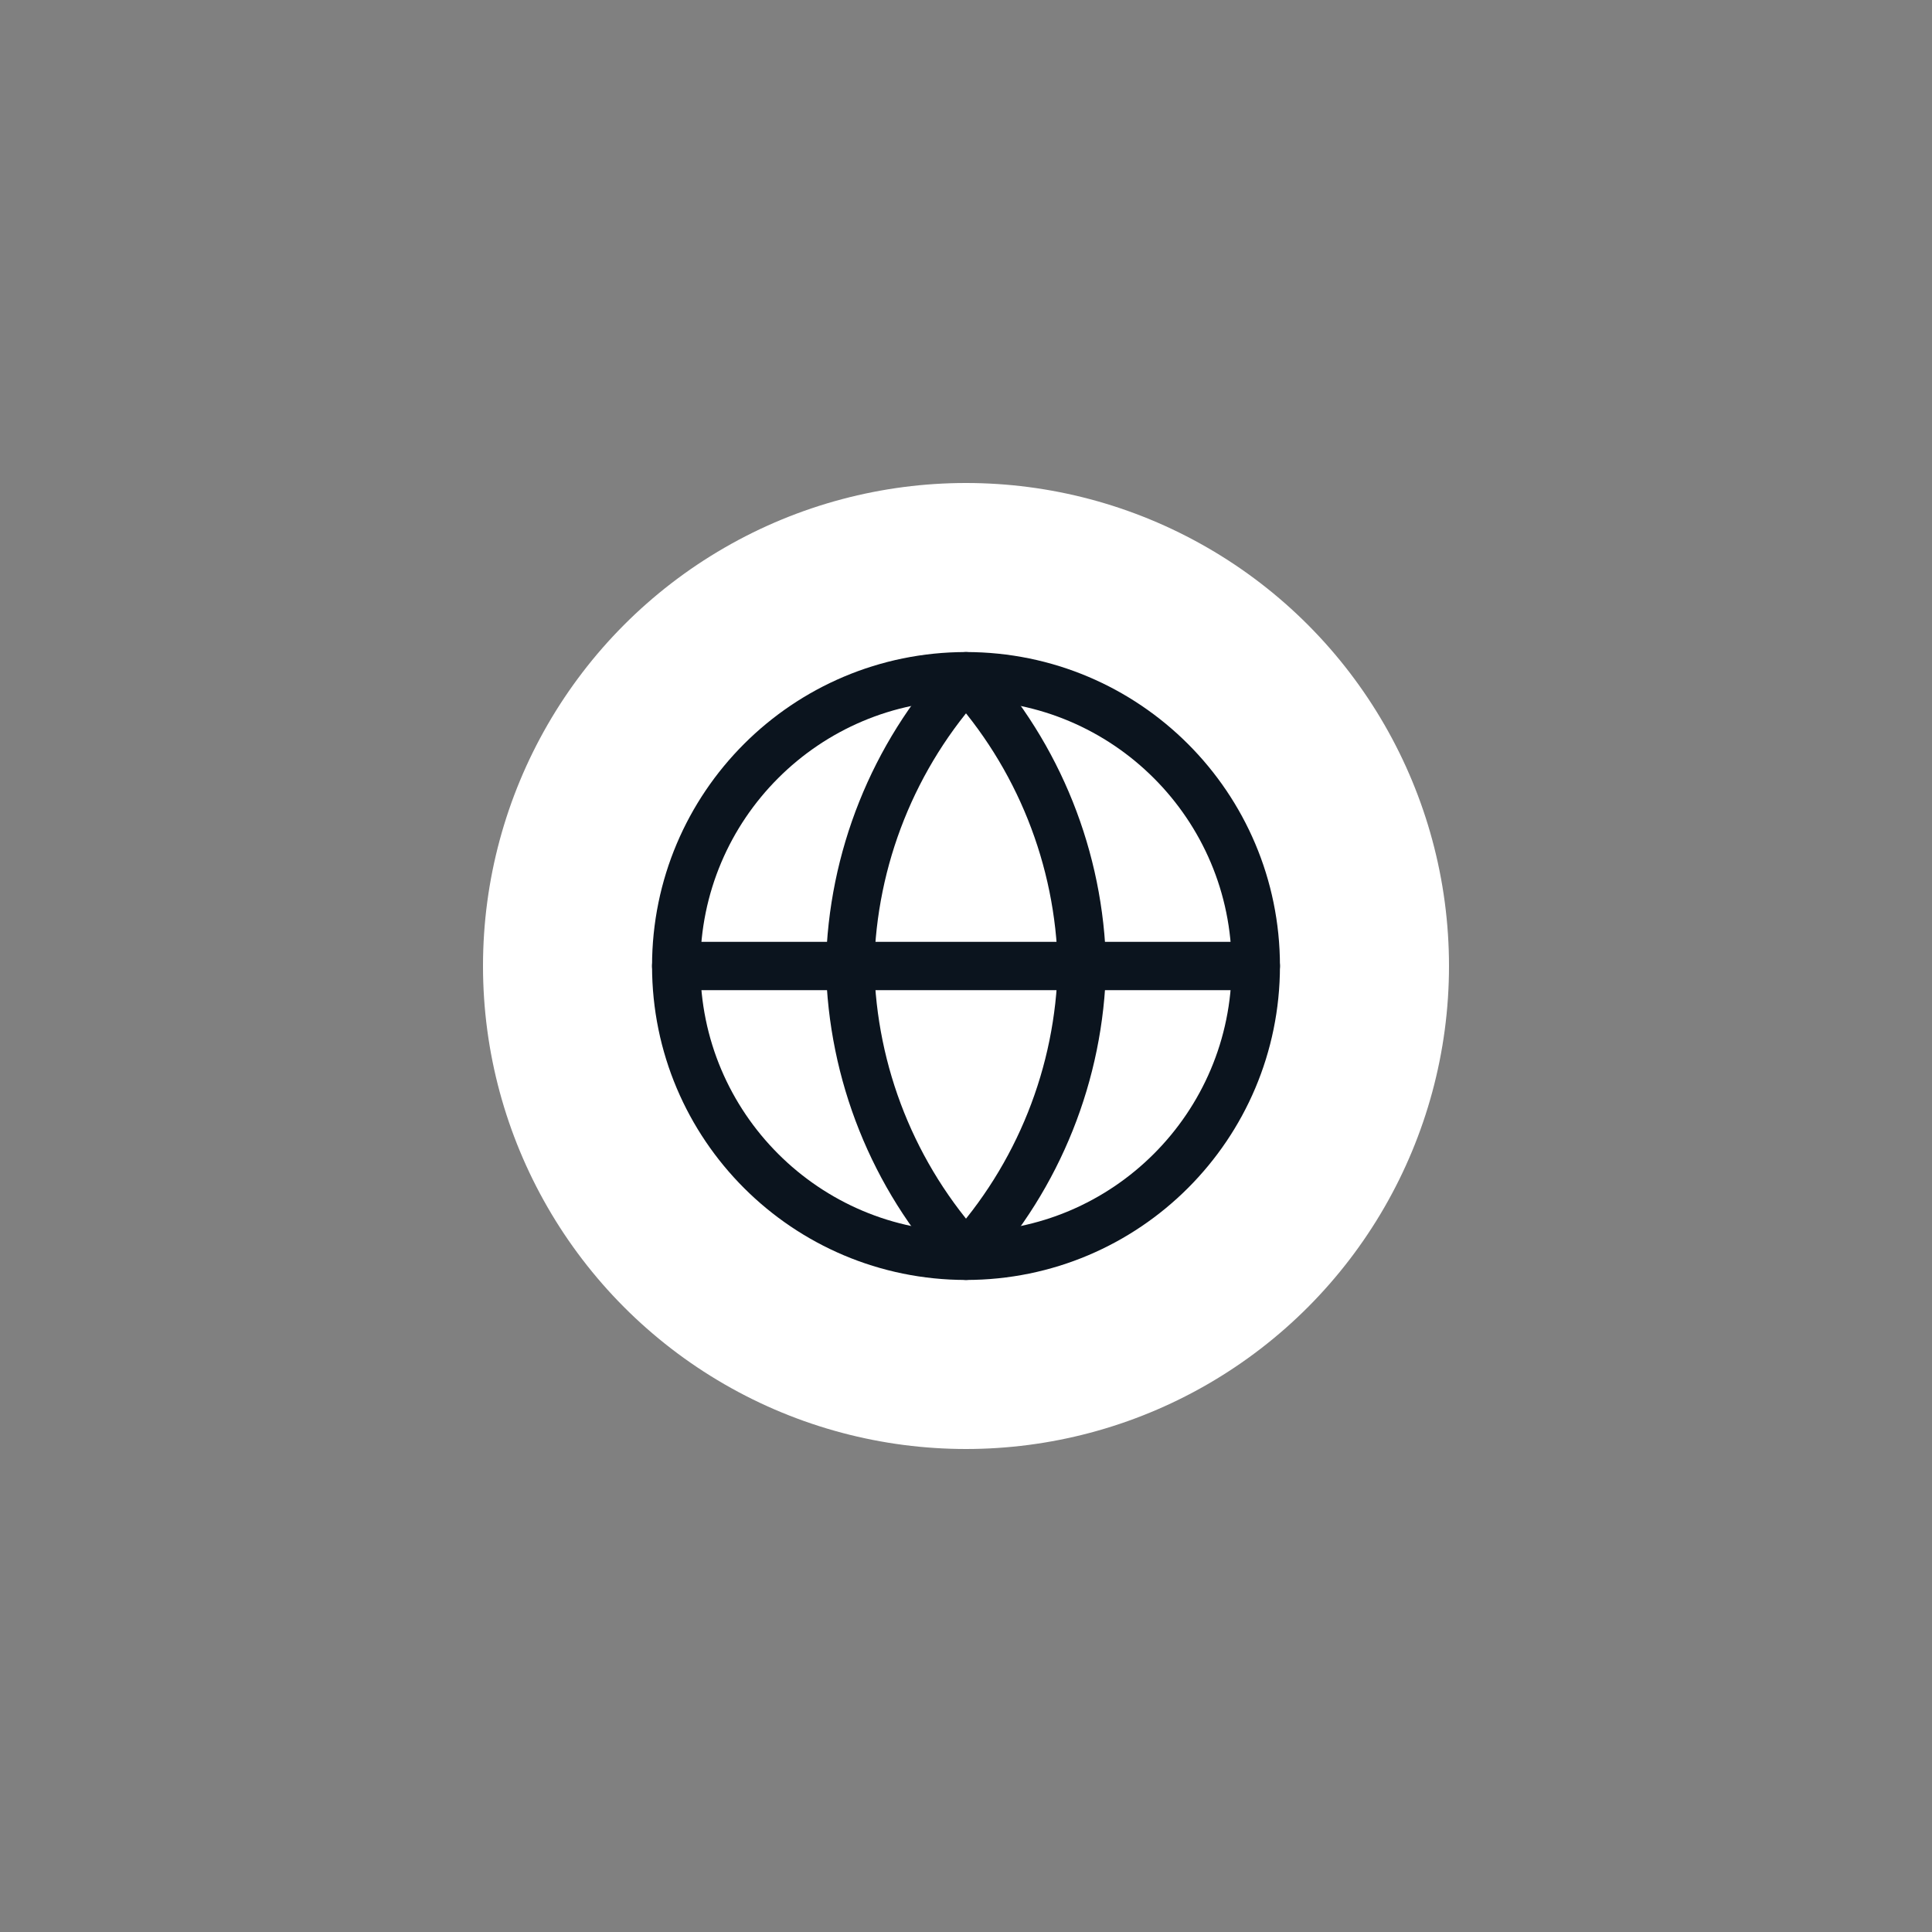
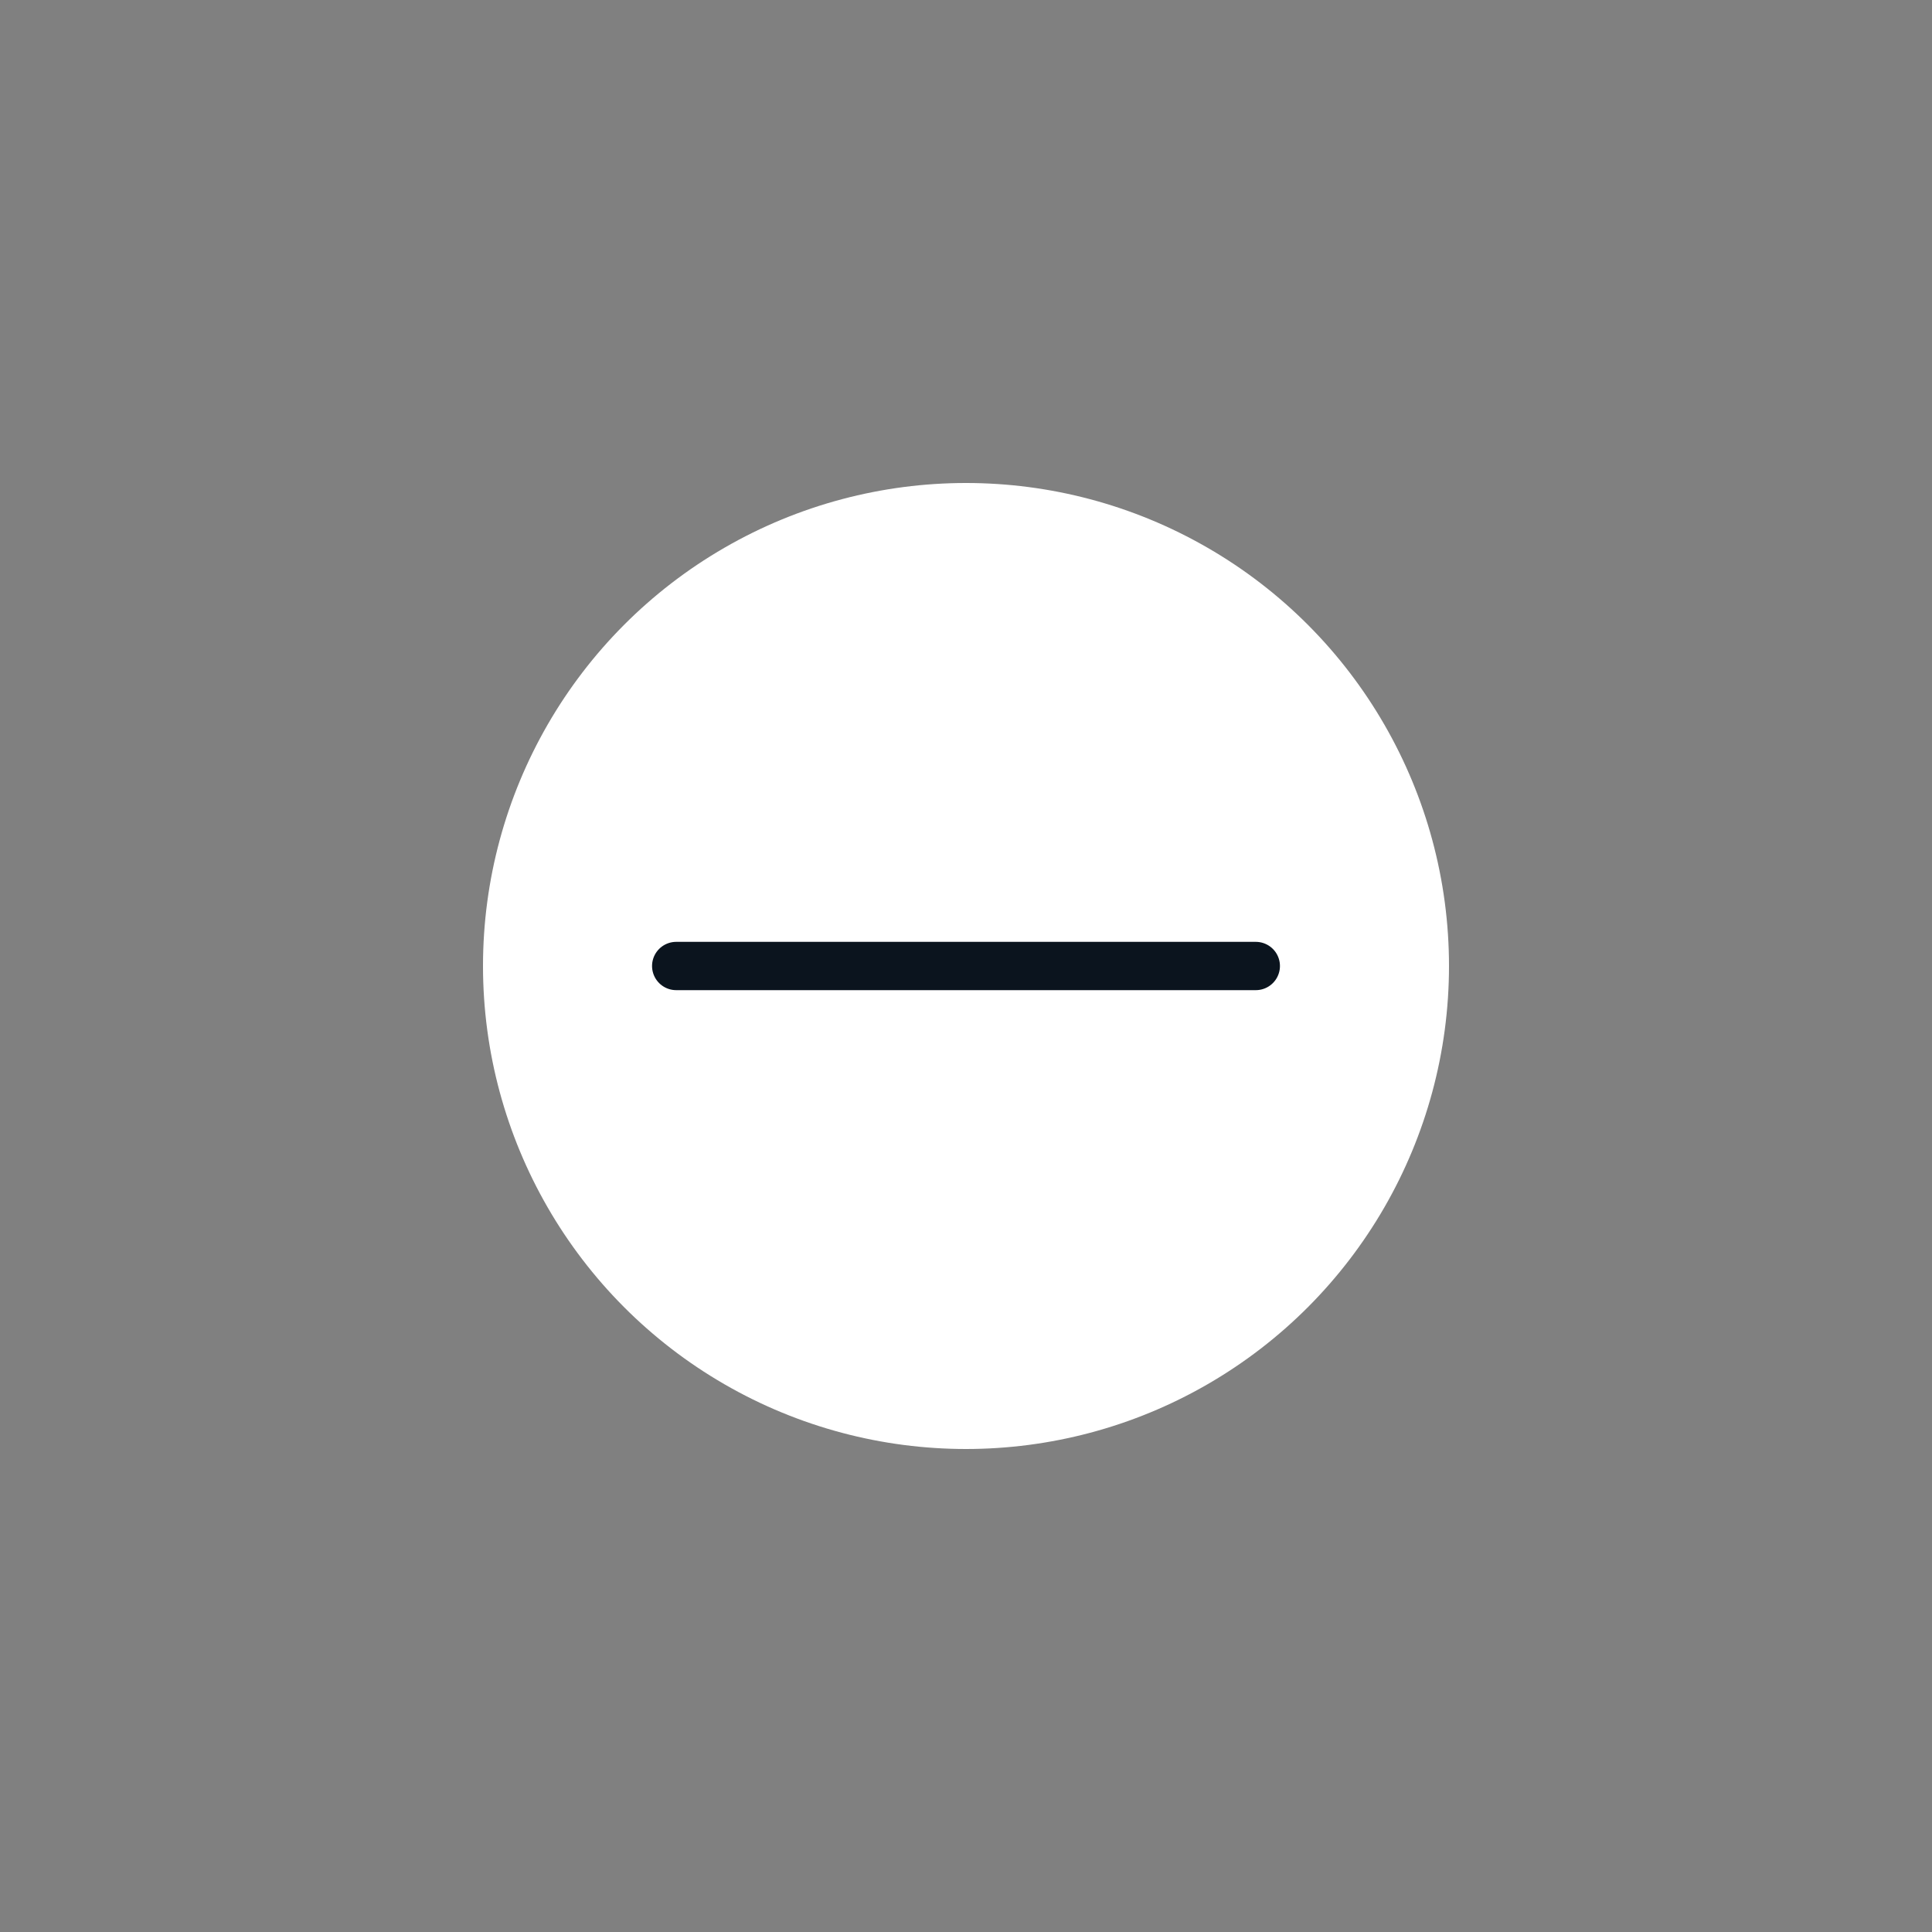
<svg xmlns="http://www.w3.org/2000/svg" width="40" height="40" viewBox="0 0 40 40" fill="none">
  <rect x="0" y="0" width="40" height="40" fill="#808080" stroke="none" />
  <circle cx="20" cy="20" r="10" fill="white" />
-   <path fill-rule="evenodd" clip-rule="evenodd" d="M20 26C23.314 26 26 23.314 26 20C26 16.686 23.314 14 20 14C16.686 14 14 16.686 14 20C14 23.314 16.686 26 20 26Z" stroke="#0B141E" stroke-linecap="round" stroke-linejoin="round" />
  <path d="M14 20H26" stroke="#0B141E" stroke-linecap="round" stroke-linejoin="round" />
-   <path fill-rule="evenodd" clip-rule="evenodd" d="M20 14C21.501 15.643 22.354 17.775 22.4 20C22.354 22.225 21.501 24.357 20 26C18.499 24.357 17.646 22.225 17.6 20C17.646 17.775 18.499 15.643 20 14V14Z" stroke="#0B141E" stroke-linecap="round" stroke-linejoin="round" />
</svg>